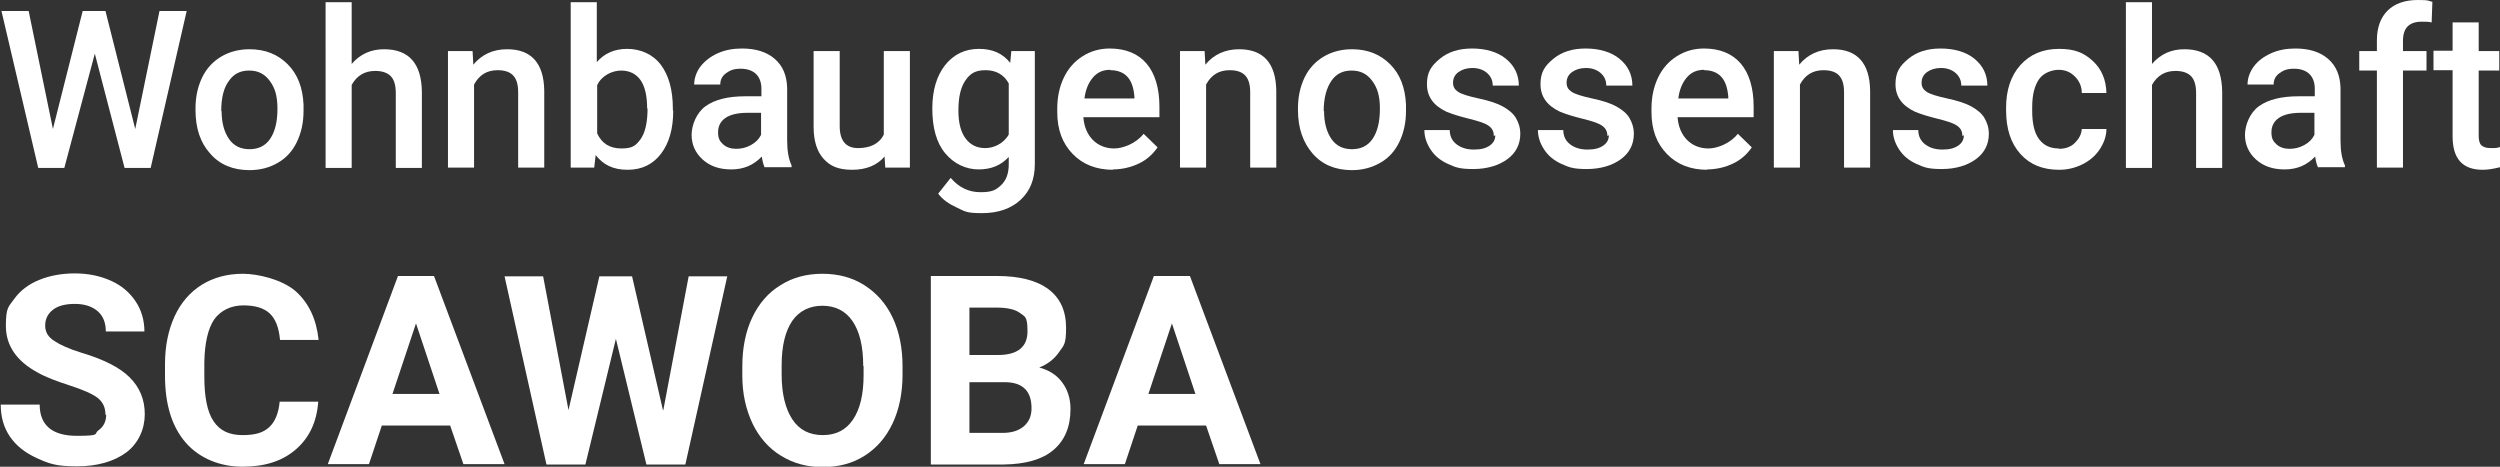
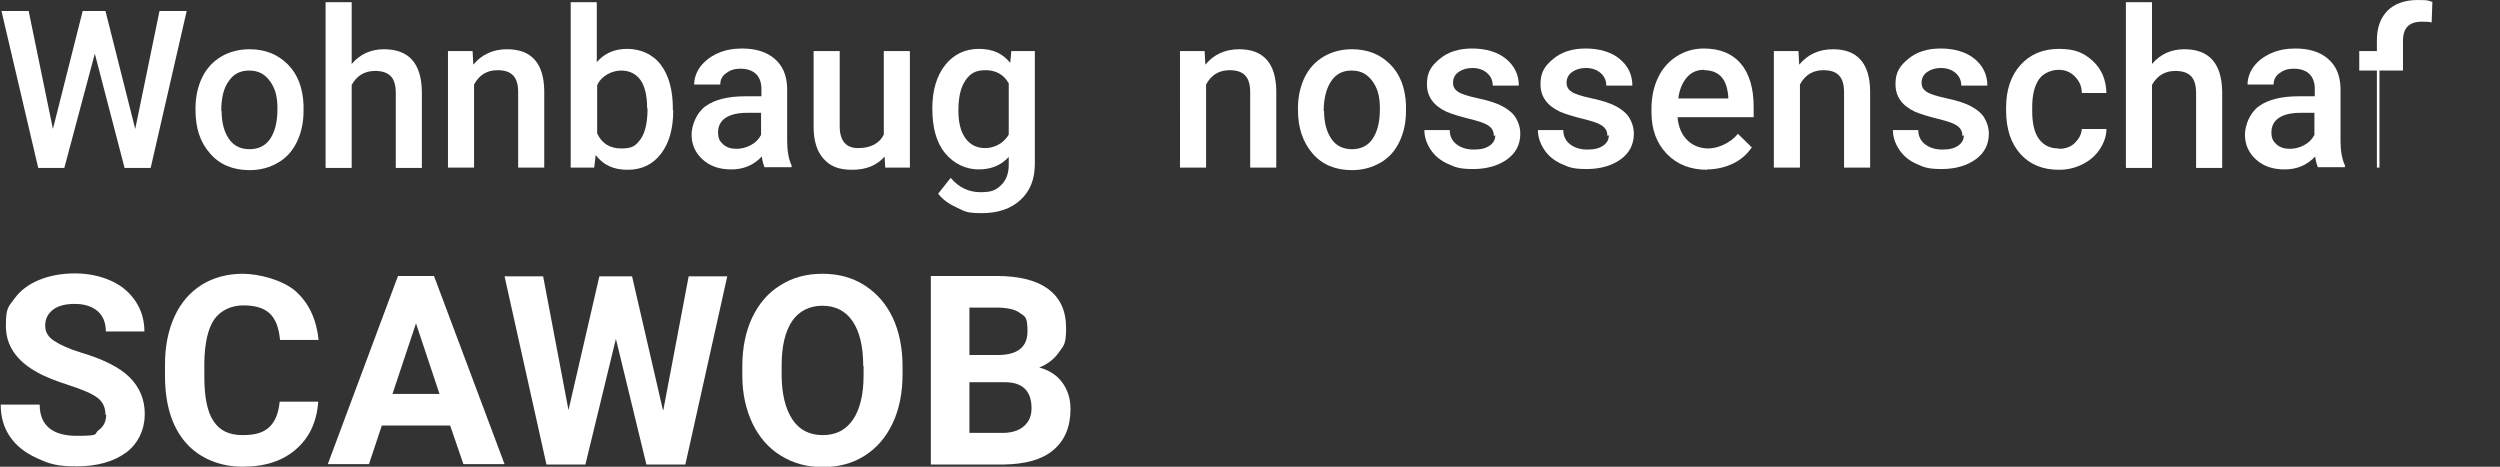
<svg xmlns="http://www.w3.org/2000/svg" id="Ebene_1" version="1.1" viewBox="0 0 680.3 127">
  <rect x="0" y="0" width="680.3" height="127" fill="#333333" stroke="none" />
  <defs>
    <style> .st0 { fill: #fff; } </style>
  </defs>
  <g>
    <path class="st0" d="M28.7,112.9c0-2-.7-3.5-2.1-4.6-1.4-1.1-3.9-2.2-7.6-3.4-3.7-1.2-6.6-2.3-8.7-3.5-5.8-3.1-8.7-7.4-8.7-12.7s.8-5.2,2.3-7.4c1.6-2.2,3.8-3.9,6.7-5.1,2.9-1.2,6.2-1.8,9.8-1.8s6.9.7,9.8,2c2.9,1.3,5.1,3.2,6.7,5.6,1.6,2.4,2.4,5.2,2.4,8.2h-10.5c0-2.3-.7-4.2-2.2-5.5s-3.6-2-6.2-2-4.6.5-6,1.6c-1.4,1.1-2.1,2.5-2.1,4.3s.8,3.1,2.5,4.2c1.7,1.1,4.1,2.2,7.4,3.2,6,1.8,10.4,4,13.1,6.7s4.1,6,4.1,10-1.7,7.9-5,10.4c-3.4,2.5-7.9,3.8-13.5,3.8s-7.5-.7-10.8-2.2-5.7-3.4-7.4-5.9c-1.7-2.5-2.5-5.4-2.5-8.7h10.6c0,5.6,3.4,8.5,10.1,8.5s4.5-.5,5.9-1.5,2.1-2.4,2.1-4.3Z" />
    <path class="st0" d="M86.6,109.3c-.4,5.5-2.4,9.8-6.1,13-3.7,3.2-8.5,4.7-14.5,4.7s-11.7-2.2-15.5-6.6c-3.8-4.4-5.6-10.5-5.6-18.2v-3.1c0-4.9.9-9.3,2.6-13,1.7-3.7,4.2-6.6,7.4-8.6,3.2-2,7-3,11.2-3s10.7,1.6,14.3,4.7c3.6,3.2,5.7,7.6,6.3,13.3h-10.5c-.3-3.3-1.2-5.7-2.8-7.2-1.6-1.5-4-2.2-7.2-2.2s-6.1,1.3-7.9,3.8c-1.7,2.5-2.6,6.4-2.7,11.7v3.9c0,5.5.8,9.6,2.5,12.1,1.7,2.6,4.3,3.8,7.9,3.8s5.7-.7,7.3-2.2c1.6-1.5,2.5-3.8,2.8-6.9h10.5Z" />
    <path class="st0" d="M122.4,115.8h-18.5l-3.5,10.5h-11.2l19.1-51.2h9.8l19.2,51.2h-11.2l-3.6-10.5ZM106.8,107.2h12.8l-6.4-19.2-6.4,19.2Z" />
    <path class="st0" d="M180.5,111.6l6.9-36.4h10.5l-11.4,51.2h-10.6l-8.3-34.2-8.3,34.2h-10.6l-11.4-51.2h10.5l6.9,36.4,8.4-36.4h8.9l8.4,36.4Z" />
    <path class="st0" d="M245.6,101.9c0,5-.9,9.5-2.7,13.3-1.8,3.8-4.3,6.7-7.6,8.8-3.3,2.1-7.1,3.1-11.4,3.1s-8-1-11.4-3.1c-3.3-2-5.9-5-7.7-8.7-1.8-3.8-2.8-8.1-2.8-13.1v-2.5c0-5,.9-9.5,2.7-13.3s4.4-6.8,7.7-8.8c3.3-2.1,7.1-3.1,11.4-3.1s8.1,1,11.4,3.1c3.3,2.1,5.9,5,7.7,8.8s2.7,8.3,2.7,13.3v2.3ZM234.9,99.6c0-5.4-1-9.4-2.9-12.2-1.9-2.8-4.7-4.2-8.2-4.2s-6.3,1.4-8.2,4.1c-1.9,2.8-2.9,6.8-2.9,12.1v2.5c0,5.2,1,9.3,2.9,12.2s4.7,4.3,8.3,4.3,6.3-1.4,8.2-4.2,2.9-6.8,2.9-12.1v-2.5Z" />
    <path class="st0" d="M253.3,126.3v-51.2h17.9c6.2,0,10.9,1.2,14.1,3.6,3.2,2.4,4.8,5.9,4.8,10.5s-.6,4.7-1.9,6.6c-1.3,1.9-3.1,3.3-5.4,4.2,2.6.7,4.7,2,6.2,4,1.5,2,2.3,4.4,2.3,7.3,0,4.9-1.6,8.6-4.7,11.2s-7.6,3.8-13.4,3.9h-19.9ZM263.8,96.6h7.8c5.3,0,8-2.2,8-6.4s-.7-4-2-5-3.5-1.5-6.4-1.5h-7.4v12.9ZM263.8,104v13.8h9c2.5,0,4.4-.6,5.8-1.8,1.4-1.2,2.1-2.8,2.1-4.9,0-4.7-2.4-7.1-7.3-7.1h-9.7Z" />
-     <path class="st0" d="M328.1,115.8h-18.5l-3.5,10.5h-11.2l19.1-51.2h9.8l19.2,51.2h-11.2l-3.6-10.5ZM312.5,107.2h12.8l-6.4-19.2-6.4,19.2Z" />
  </g>
  <g>
    <path class="st0" d="M36.8,35.1L43.4,3h7.4l-9.8,42.7h-7.1l-8.1-31.1-8.3,31.1h-7.1L.4,3h7.4l6.6,32.1L22.5,3h6.2l8.1,32.1Z" />
    <path class="st0" d="M53.2,29.5c0-3.1.6-5.9,1.8-8.4s3-4.4,5.2-5.7,4.8-2,7.7-2c4.3,0,7.7,1.4,10.4,4.1s4.1,6.4,4.3,11v1.7c0,3.1-.6,5.9-1.8,8.4s-2.9,4.4-5.2,5.7c-2.2,1.3-4.8,2-7.7,2-4.5,0-8.1-1.5-10.7-4.5-2.7-3-4-6.9-4-11.9v-.4ZM60.3,30.1c0,3.3.7,5.8,2,7.7s3.2,2.8,5.6,2.8,4.3-.9,5.6-2.8c1.3-1.9,2-4.6,2-8.2s-.7-5.7-2.1-7.6-3.2-2.8-5.6-2.8-4.2.9-5.5,2.8c-1.4,1.8-2.1,4.6-2.1,8.3Z" />
    <path class="st0" d="M95.7,17.4c2.3-2.7,5.3-4,8.8-4,6.8,0,10.2,3.9,10.3,11.6v20.7h-7.1v-20.4c0-2.2-.5-3.7-1.4-4.6-.9-.9-2.3-1.4-4.2-1.4-2.9,0-5,1.3-6.4,3.8v22.6h-7.1V.6h7.1v16.8Z" />
    <path class="st0" d="M128.6,13.9l.2,3.7c2.3-2.8,5.4-4.2,9.2-4.2,6.6,0,10,3.8,10.1,11.3v20.9h-7.1v-20.5c0-2-.4-3.5-1.3-4.5-.9-1-2.3-1.5-4.3-1.5-2.9,0-5,1.3-6.4,3.9v22.6h-7.1V13.9h6.7Z" />
    <path class="st0" d="M183.2,30.1c0,4.9-1.1,8.8-3.3,11.7s-5.2,4.4-9.1,4.4-6.6-1.3-8.7-4l-.4,3.4h-6.4V.6h7.1v16.3c2.1-2.4,4.8-3.6,8.3-3.6s6.9,1.4,9.1,4.3c2.2,2.9,3.3,6.9,3.3,12v.4ZM176.1,29.5c0-3.4-.6-6-1.8-7.7-1.2-1.7-3-2.6-5.3-2.6s-5.3,1.3-6.5,4v13.1c1.3,2.8,3.5,4.1,6.6,4.1s3.9-.8,5.2-2.5c1.2-1.7,1.8-4.2,1.9-7.5v-.9Z" />
    <path class="st0" d="M208.1,45.6c-.3-.6-.6-1.6-.8-3-2.3,2.4-5,3.5-8.3,3.5s-5.8-.9-7.8-2.7c-2-1.8-3-4.1-3-6.7s1.3-6,3.8-7.8c2.5-1.8,6.1-2.7,10.8-2.7h4.4v-2.1c0-1.6-.5-3-1.4-3.9s-2.3-1.5-4.2-1.5-2.9.4-4,1.2-1.6,1.8-1.6,3.1h-7.1c0-1.7.6-3.4,1.7-4.9,1.2-1.5,2.7-2.7,4.7-3.6,2-.9,4.2-1.3,6.6-1.3,3.7,0,6.7.9,8.9,2.8s3.3,4.5,3.4,7.9v14.3c0,2.9.4,5.1,1.2,6.8v.5h-7.3ZM200.3,40.5c1.4,0,2.7-.3,4-1s2.2-1.6,2.8-2.8v-6h-3.8c-2.6,0-4.6.5-5.9,1.4s-2,2.2-2,3.9.5,2.5,1.4,3.3,2.1,1.2,3.6,1.2Z" />
    <path class="st0" d="M240.8,42.5c-2.1,2.5-5.1,3.7-8.9,3.7s-6-1-7.8-3-2.7-4.9-2.7-8.7V13.9h7.1v20.4c0,4,1.7,6,5,6s5.8-1.2,7-3.7V13.9h7.1v31.7h-6.7l-.2-3.1Z" />
    <path class="st0" d="M253.7,29.5c0-4.9,1.2-8.9,3.5-11.8s5.4-4.4,9.2-4.4,6.5,1.3,8.5,3.8l.3-3.2h6.4v30.7c0,4.2-1.3,7.4-3.9,9.8s-6.1,3.6-10.5,3.6-4.6-.5-6.8-1.5-3.9-2.2-5.1-3.8l3.4-4.3c2.2,2.6,4.9,3.9,8.1,3.9s4.2-.6,5.6-1.9c1.4-1.3,2.1-3.2,2.1-5.6v-2.1c-2.1,2.3-4.8,3.4-8.2,3.4s-6.7-1.5-9.1-4.4-3.5-7-3.5-12.2ZM260.8,30.1c0,3.2.6,5.7,1.9,7.5s3.1,2.7,5.4,2.7,5-1.2,6.4-3.7v-13.9c-1.3-2.4-3.5-3.6-6.3-3.6s-4.2.9-5.5,2.8-1.9,4.6-1.9,8.2Z" />
-     <path class="st0" d="M302.9,46.2c-4.5,0-8.2-1.4-11-4.3s-4.2-6.6-4.2-11.4v-.9c0-3.2.6-6,1.8-8.5s2.9-4.4,5.1-5.8,4.7-2.1,7.4-2.1c4.3,0,7.7,1.4,10,4.1s3.5,6.7,3.5,11.7v2.9h-20.7c.2,2.6,1.1,4.7,2.6,6.2s3.5,2.3,5.8,2.3,5.9-1.3,8-4l3.8,3.7c-1.3,1.9-3,3.4-5.1,4.4-2.1,1-4.5,1.6-7.1,1.6ZM302.1,19c-2,0-3.5.7-4.7,2.1s-2,3.3-2.3,5.7h13.6v-.5c-.2-2.4-.8-4.2-1.9-5.4s-2.7-1.8-4.6-1.8Z" />
    <path class="st0" d="M327.8,13.9l.2,3.7c2.3-2.8,5.4-4.2,9.2-4.2,6.6,0,10,3.8,10.1,11.3v20.9h-7.1v-20.5c0-2-.4-3.5-1.3-4.5s-2.3-1.5-4.3-1.5c-2.9,0-5,1.3-6.4,3.9v22.6h-7.1V13.9h6.7Z" />
    <path class="st0" d="M353.2,29.5c0-3.1.6-5.9,1.8-8.4s3-4.4,5.2-5.7,4.8-2,7.7-2c4.3,0,7.7,1.4,10.4,4.1s4.1,6.4,4.3,11v1.7c0,3.1-.6,5.9-1.8,8.4s-2.9,4.4-5.2,5.7-4.8,2-7.7,2c-4.5,0-8.1-1.5-10.7-4.5s-4-6.9-4-11.9v-.4ZM360.3,30.1c0,3.3.7,5.8,2,7.7s3.2,2.8,5.6,2.8,4.3-.9,5.6-2.8,2-4.6,2-8.2-.7-5.7-2.1-7.6-3.2-2.8-5.6-2.8-4.2.9-5.5,2.8-2.1,4.6-2.1,8.3Z" />
    <path class="st0" d="M406.5,37c0-1.3-.5-2.2-1.6-2.9s-2.8-1.2-5.2-1.8-4.4-1.2-6.1-1.9c-3.6-1.7-5.3-4.2-5.3-7.5s1.2-5,3.5-6.9,5.2-2.8,8.8-2.8,6.9.9,9.2,2.8,3.5,4.3,3.5,7.3h-7.1c0-1.4-.5-2.5-1.5-3.4s-2.4-1.4-4-1.4-2.8.4-3.8,1.1-1.5,1.7-1.5,2.9.5,1.9,1.4,2.5,2.8,1.2,5.6,1.8,5,1.3,6.6,2.2,2.8,1.9,3.5,3.1,1.2,2.6,1.2,4.3c0,2.9-1.2,5.2-3.5,6.9s-5.5,2.7-9.3,2.7-4.9-.5-6.9-1.4-3.6-2.2-4.7-3.9-1.7-3.4-1.7-5.3h6.9c0,1.7.7,3,1.9,3.9s2.7,1.4,4.7,1.4,3.3-.4,4.3-1.1c1-.7,1.5-1.6,1.5-2.8Z" />
    <path class="st0" d="M437.4,37c0-1.3-.5-2.2-1.6-2.9s-2.8-1.2-5.2-1.8-4.4-1.2-6.1-1.9c-3.6-1.7-5.3-4.2-5.3-7.5s1.2-5,3.5-6.9,5.2-2.8,8.8-2.8,6.9.9,9.2,2.8,3.5,4.3,3.5,7.3h-7.1c0-1.4-.5-2.5-1.5-3.4s-2.4-1.4-4-1.4-2.8.4-3.8,1.1-1.5,1.7-1.5,2.9.5,1.9,1.4,2.5,2.8,1.2,5.6,1.8,5,1.3,6.6,2.2,2.8,1.9,3.5,3.1,1.2,2.6,1.2,4.3c0,2.9-1.2,5.2-3.5,6.9s-5.5,2.7-9.3,2.7-4.9-.5-6.9-1.4-3.6-2.2-4.7-3.9-1.7-3.4-1.7-5.3h6.9c0,1.7.7,3,1.9,3.9s2.7,1.4,4.7,1.4,3.3-.4,4.3-1.1,1.5-1.6,1.5-2.8Z" />
    <path class="st0" d="M464.6,46.2c-4.5,0-8.2-1.4-11-4.3s-4.2-6.6-4.2-11.4v-.9c0-3.2.6-6,1.8-8.5s2.9-4.4,5.1-5.8,4.7-2.1,7.4-2.1c4.3,0,7.7,1.4,10,4.1s3.5,6.7,3.5,11.7v2.9h-20.7c.2,2.6,1.1,4.7,2.6,6.2s3.5,2.3,5.8,2.3,5.9-1.3,8-4l3.8,3.7c-1.3,1.9-3,3.4-5.1,4.4-2.1,1-4.5,1.6-7.1,1.6ZM463.7,19c-2,0-3.5.7-4.7,2.1s-2,3.3-2.3,5.7h13.6v-.5c-.2-2.4-.8-4.2-1.9-5.4s-2.7-1.8-4.6-1.8Z" />
    <path class="st0" d="M489.4,13.9l.2,3.7c2.3-2.8,5.4-4.2,9.2-4.2,6.6,0,10,3.8,10.1,11.3v20.9h-7.1v-20.5c0-2-.4-3.5-1.3-4.5s-2.3-1.5-4.3-1.5c-2.9,0-5,1.3-6.4,3.9v22.6h-7.1V13.9h6.7Z" />
    <path class="st0" d="M534,37c0-1.3-.5-2.2-1.6-2.9s-2.8-1.2-5.2-1.8-4.4-1.2-6.1-1.9c-3.6-1.7-5.3-4.2-5.3-7.5s1.2-5,3.5-6.9,5.2-2.8,8.8-2.8,6.9.9,9.2,2.8,3.5,4.3,3.5,7.3h-7.1c0-1.4-.5-2.5-1.5-3.4s-2.4-1.4-4-1.4-2.8.4-3.8,1.1-1.5,1.7-1.5,2.9.5,1.9,1.4,2.5,2.8,1.2,5.6,1.8,5,1.3,6.6,2.2,2.8,1.9,3.5,3.1,1.2,2.6,1.2,4.3c0,2.9-1.2,5.2-3.5,6.9s-5.5,2.7-9.3,2.7-4.9-.5-6.9-1.4-3.6-2.2-4.7-3.9-1.7-3.4-1.7-5.3h6.9c0,1.7.7,3,1.9,3.9s2.7,1.4,4.7,1.4,3.3-.4,4.3-1.1c1-.7,1.5-1.6,1.5-2.8Z" />
    <path class="st0" d="M560.2,40.5c1.8,0,3.3-.5,4.4-1.6s1.8-2.3,1.9-3.8h6.7c0,2-.7,3.8-1.8,5.5s-2.7,3.1-4.7,4.1-4.1,1.5-6.4,1.5c-4.4,0-7.9-1.4-10.5-4.3s-3.9-6.8-3.9-11.9v-.7c0-4.8,1.3-8.7,3.9-11.6s6.1-4.4,10.5-4.4,6.8,1.1,9.2,3.3,3.6,5.1,3.7,8.7h-6.7c0-1.8-.7-3.3-1.9-4.5s-2.6-1.8-4.4-1.8-4.1.8-5.3,2.5-1.9,4.2-1.9,7.6v1.1c0,3.4.6,6,1.9,7.7s3,2.5,5.4,2.5Z" />
    <path class="st0" d="M585.6,17.4c2.3-2.7,5.3-4,8.8-4,6.8,0,10.2,3.9,10.3,11.6v20.7h-7.1v-20.4c0-2.2-.5-3.7-1.4-4.6s-2.3-1.4-4.2-1.4c-2.9,0-5,1.3-6.4,3.8v22.6h-7.1V.6h7.1v16.8Z" />
    <path class="st0" d="M630.8,45.6c-.3-.6-.6-1.6-.8-3-2.3,2.4-5,3.5-8.3,3.5s-5.8-.9-7.8-2.7c-2-1.8-3-4.1-3-6.7s1.3-6,3.8-7.8,6.1-2.7,10.8-2.7h4.4v-2.1c0-1.6-.5-3-1.4-3.9s-2.3-1.5-4.2-1.5-2.9.4-4,1.2-1.6,1.8-1.6,3.1h-7.1c0-1.7.6-3.4,1.7-4.9s2.7-2.7,4.7-3.6,4.2-1.3,6.6-1.3c3.7,0,6.7.9,8.9,2.8s3.3,4.5,3.4,7.9v14.3c0,2.9.4,5.1,1.2,6.8v.5h-7.3ZM623,40.5c1.4,0,2.7-.3,4-1s2.2-1.6,2.8-2.8v-6h-3.8c-2.6,0-4.6.5-5.9,1.4s-2,2.2-2,3.9.5,2.5,1.4,3.3,2.1,1.2,3.6,1.2Z" />
-     <path class="st0" d="M646.8,45.6v-26.4h-4.8v-5.3h4.8v-2.9c0-3.5,1-6.2,2.9-8.1s4.7-2.9,8.2-2.9,2.6.2,4,.5l-.2,5.6c-.8-.2-1.7-.2-2.7-.2-3.4,0-5.1,1.7-5.1,5.2v2.8h6.4v5.3h-6.4v26.4h-7.1Z" />
-     <path class="st0" d="M674.5,6.2v7.7h5.6v5.3h-5.6v17.7c0,1.2.2,2.1.7,2.6s1.3.8,2.6.8,1.7,0,2.5-.3v5.5c-1.6.4-3.2.7-4.7.7-5.5,0-8.2-3-8.2-9.1v-18h-5.2v-5.3h5.2v-7.7h7.1Z" />
+     <path class="st0" d="M646.8,45.6v-26.4h-4.8v-5.3h4.8v-2.9c0-3.5,1-6.2,2.9-8.1s4.7-2.9,8.2-2.9,2.6.2,4,.5l-.2,5.6c-.8-.2-1.7-.2-2.7-.2-3.4,0-5.1,1.7-5.1,5.2v2.8v5.3h-6.4v26.4h-7.1Z" />
  </g>
</svg>